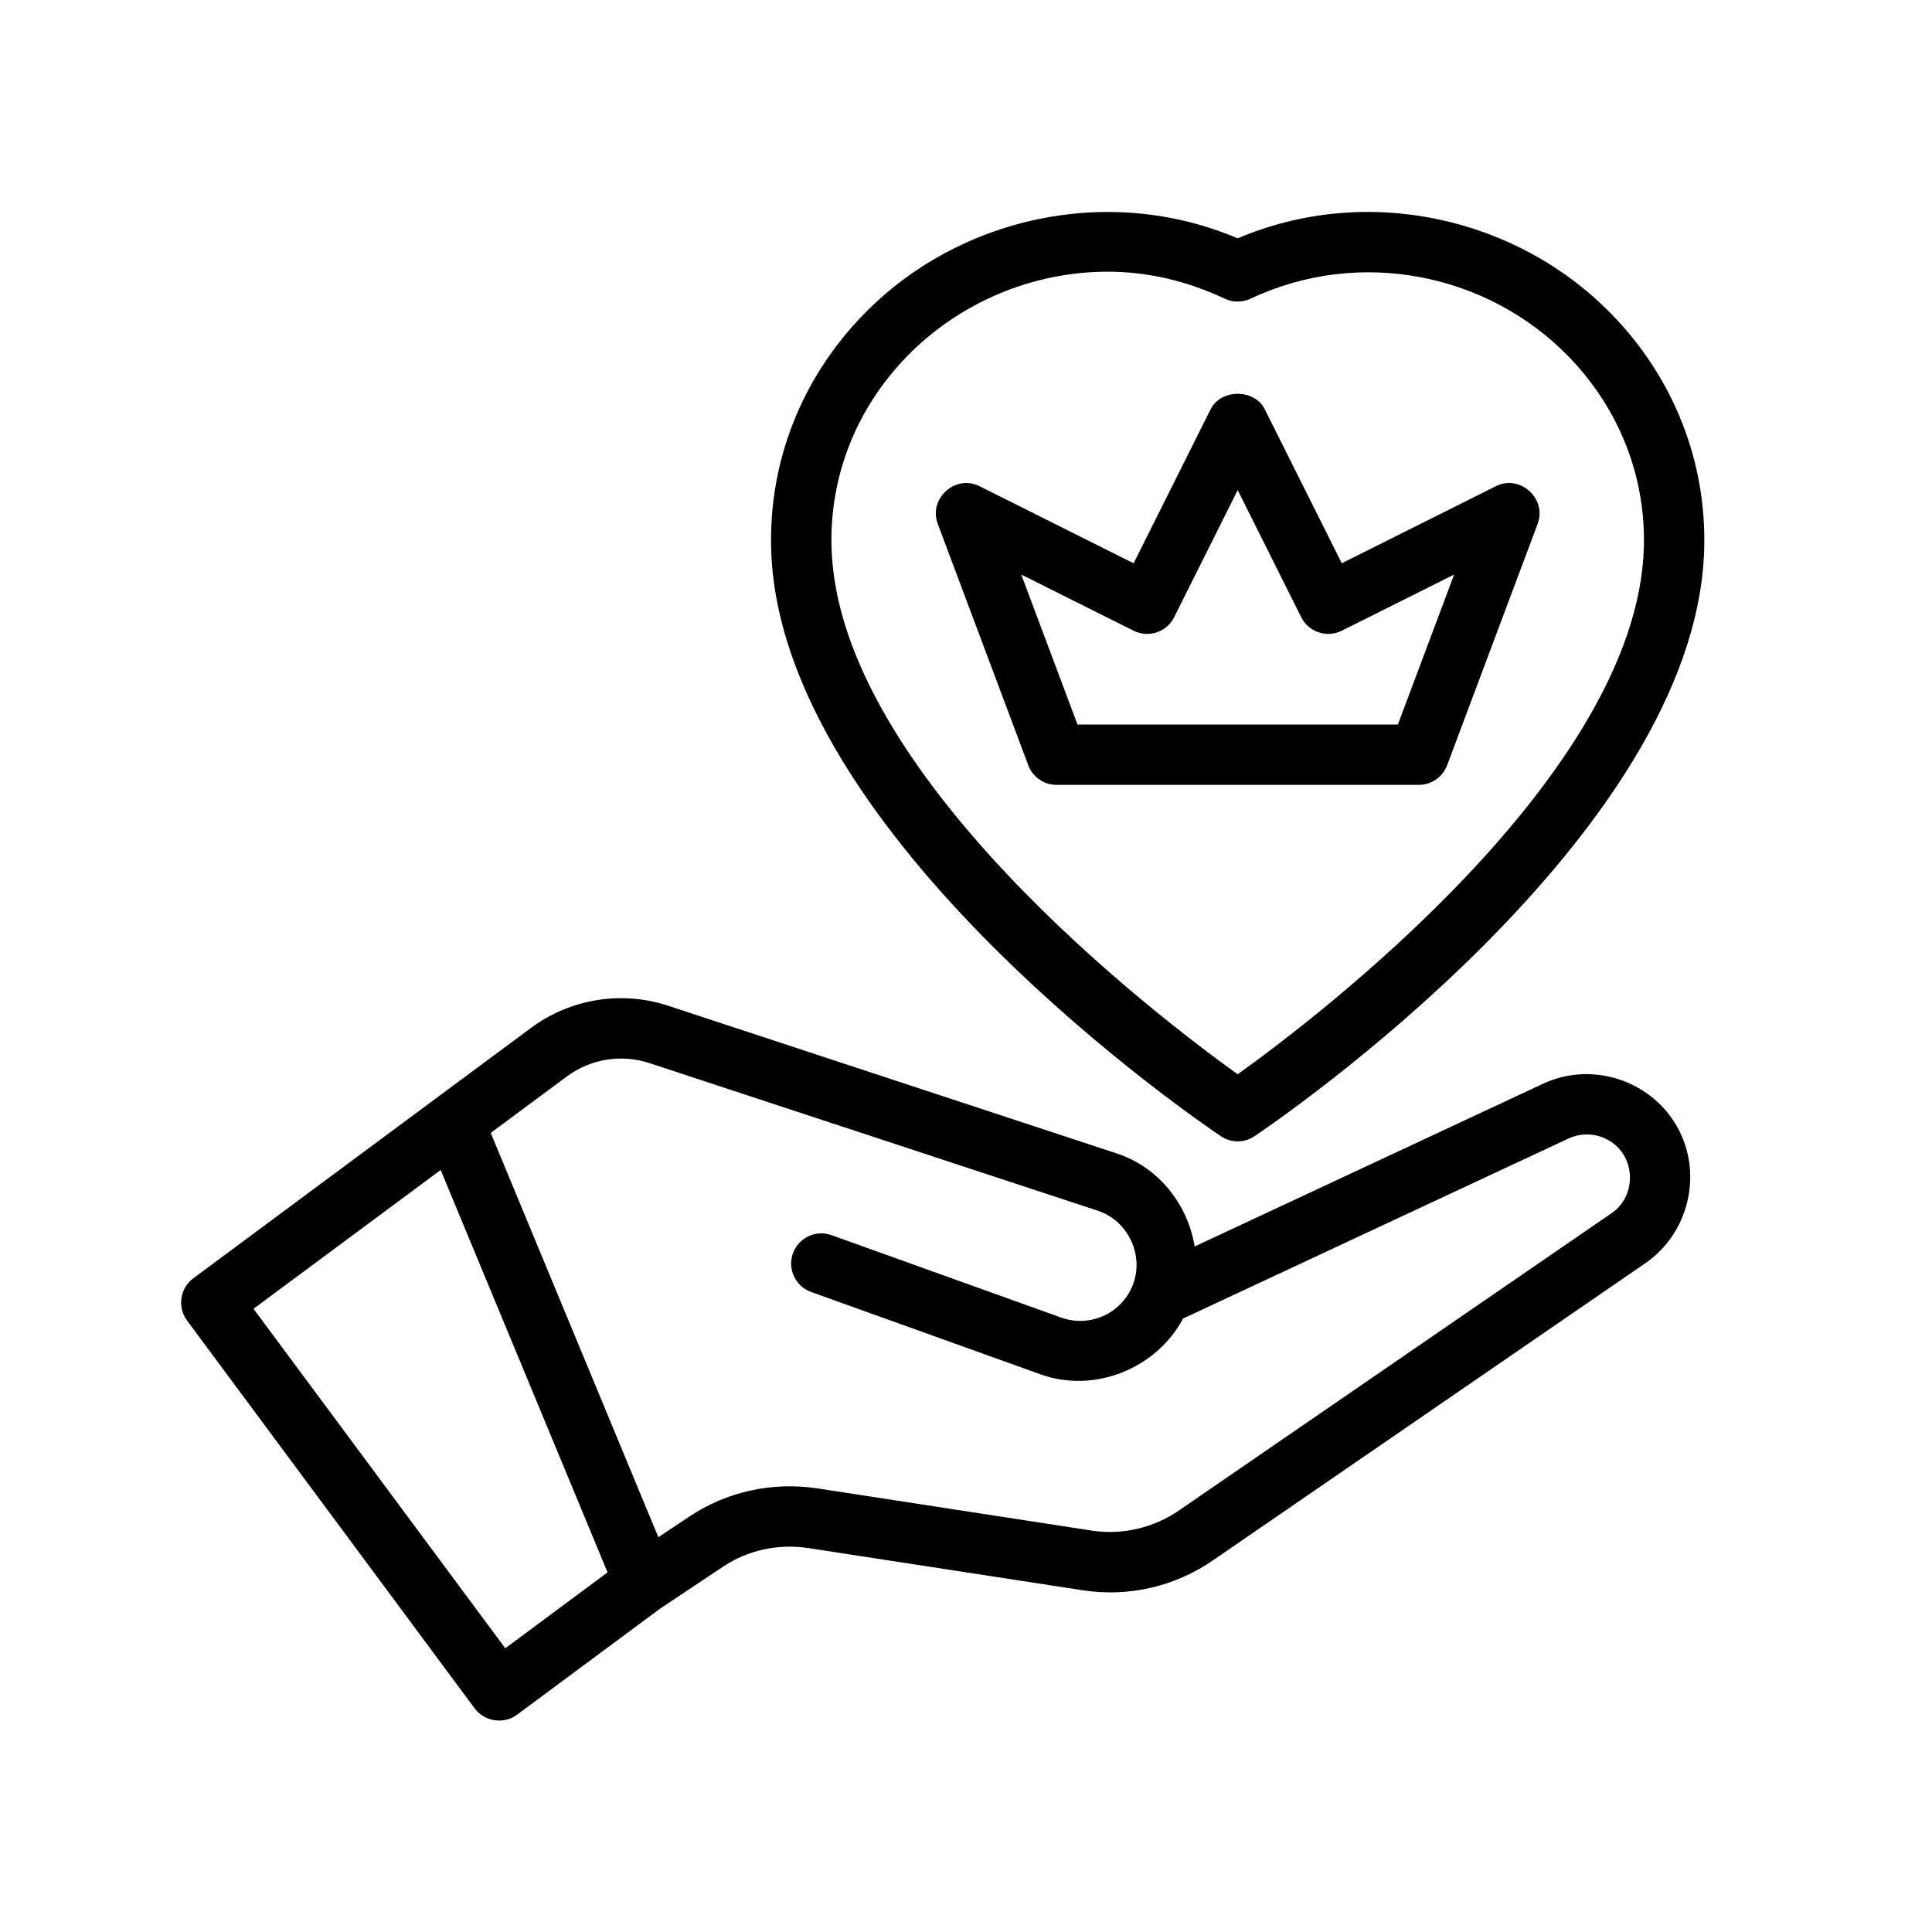
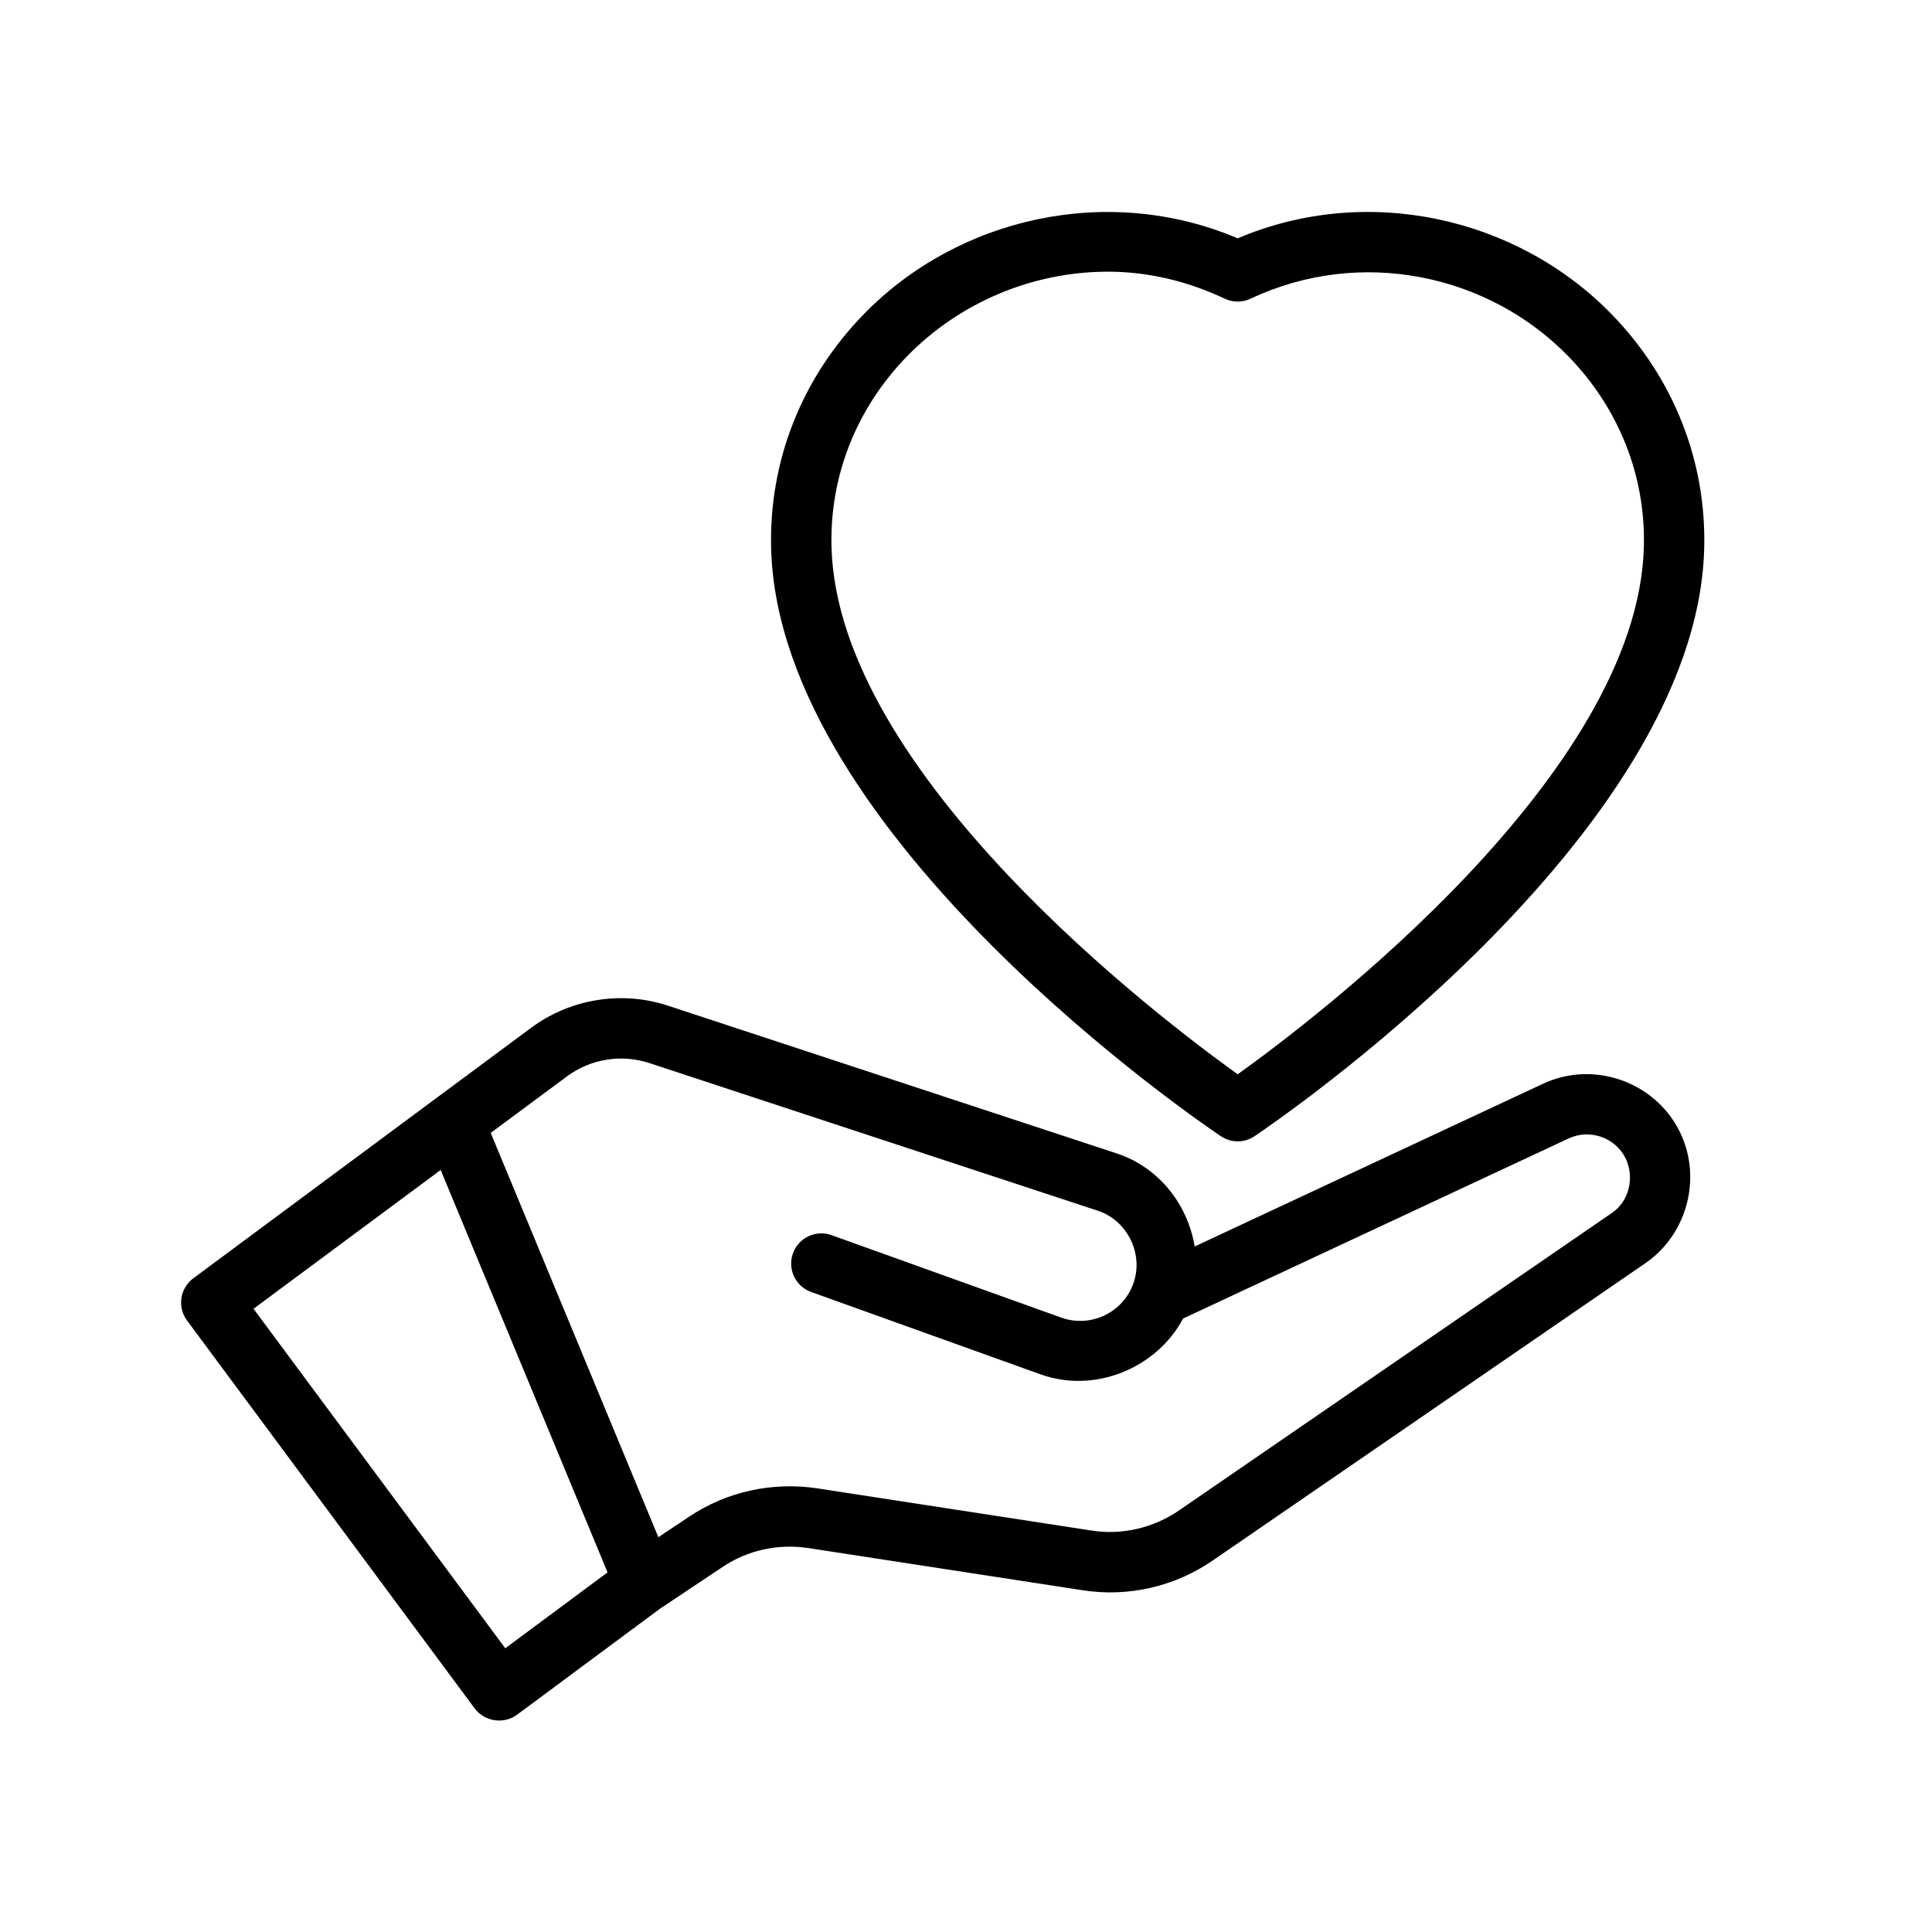
<svg xmlns="http://www.w3.org/2000/svg" version="1.1" id="Outline" x="0px" y="0px" viewBox="0 0 64 64" enable-background="new 0 0 64 64" xml:space="preserve">
  <g>
    <path d="M40.443,37.639c0.339,0.226,0.776,0.227,1.113-0c0.598-0.401,14.641-9.922,14.898-19.463   c0.077-2.896-1.012-5.655-3.067-7.767C50.26,7.195,45.291,6.071,41,7.895   c-4.291-1.822-9.26-0.699-12.388,2.515c-2.056,2.111-3.145,4.87-3.067,7.768   C25.803,27.717,39.846,37.237,40.443,37.639z M30.046,11.804C31.78,10.022,34.204,9,36.694,9   c1.314,0,2.619,0.301,3.879,0.895c0.271,0.127,0.582,0.127,0.854,0   c3.646-1.719,7.878-0.812,10.527,1.909c1.676,1.722,2.564,3.966,2.501,6.318   C54.253,25.64,43.582,33.736,41,35.587c-2.582-1.851-13.253-9.947-13.455-17.464   C27.481,15.77,28.37,13.525,30.046,11.804z" />
-     <path d="M47,26c0.417,0,0.79-0.259,0.937-0.648c0,0,2.989-7.97,3-8   c0.313-0.836-0.586-1.648-1.384-1.246l-5.105,2.553l-2.553-5.105c-0.34-0.678-1.449-0.678-1.789,0   l-2.553,5.105c0,0-5.075-2.537-5.105-2.553c-0.801-0.401-1.697,0.41-1.384,1.246l3,8   C34.21,25.741,34.583,26,35,26H47z M33.83,19.033l3.723,1.861c0.494,0.246,1.094,0.047,1.342-0.447   L41,16.236l2.105,4.211c0.248,0.494,0.849,0.693,1.342,0.447l3.723-1.861L46.307,24H35.693   L33.83,19.033z" />
    <path d="M51.107,35.904l-11.532,5.387c-0.228-1.381-1.174-2.619-2.584-3.083   c-0.006-0.002-14.858-4.892-14.858-4.892c-1.539-0.507-3.237-0.233-4.541,0.733l-3.155,2.339   L6.404,42.345c-0.443,0.329-0.536,0.955-0.208,1.399l9.53,12.852   c0.323,0.434,0.965,0.53,1.399,0.208c0.001-0.001,4.279-3.173,4.77-3.537   c0.003-0.002,0.006-0.002,0.009-0.004l2.042-1.361c0.815-0.547,1.817-0.769,2.812-0.623   l9.097,1.399c1.525,0.239,3.082-0.12,4.362-1.014l14.333-9.85   c1.365-0.972,1.836-2.841,1.085-4.342C54.809,35.821,52.776,35.118,51.107,35.904z M16.738,54.601   L8.398,43.355l6.2-4.598l5.528,13.33L16.738,54.601z M53.403,40.176   c-0.012,0.008-14.325,9.844-14.325,9.844c-0.848,0.592-1.908,0.841-2.916,0.682l-9.107-1.401   c-1.49-0.218-2.99,0.114-4.22,0.937l-1.026,0.684l-5.553-13.393l2.528-1.874   c0.782-0.579,1.801-0.743,2.725-0.44l14.858,4.892c1.013,0.333,1.555,1.503,1.145,2.493   c-0.383,0.924-1.42,1.384-2.362,1.046l-7.604-2.73c-0.518-0.188-1.093,0.084-1.279,0.604   c-0.187,0.52,0.084,1.092,0.604,1.279l7.604,2.73c1.787,0.64,3.836-0.199,4.717-1.851   l12.766-5.963c0.697-0.33,1.545-0.036,1.885,0.642C54.15,38.974,53.984,39.777,53.403,40.176z" />
  </g>
</svg>